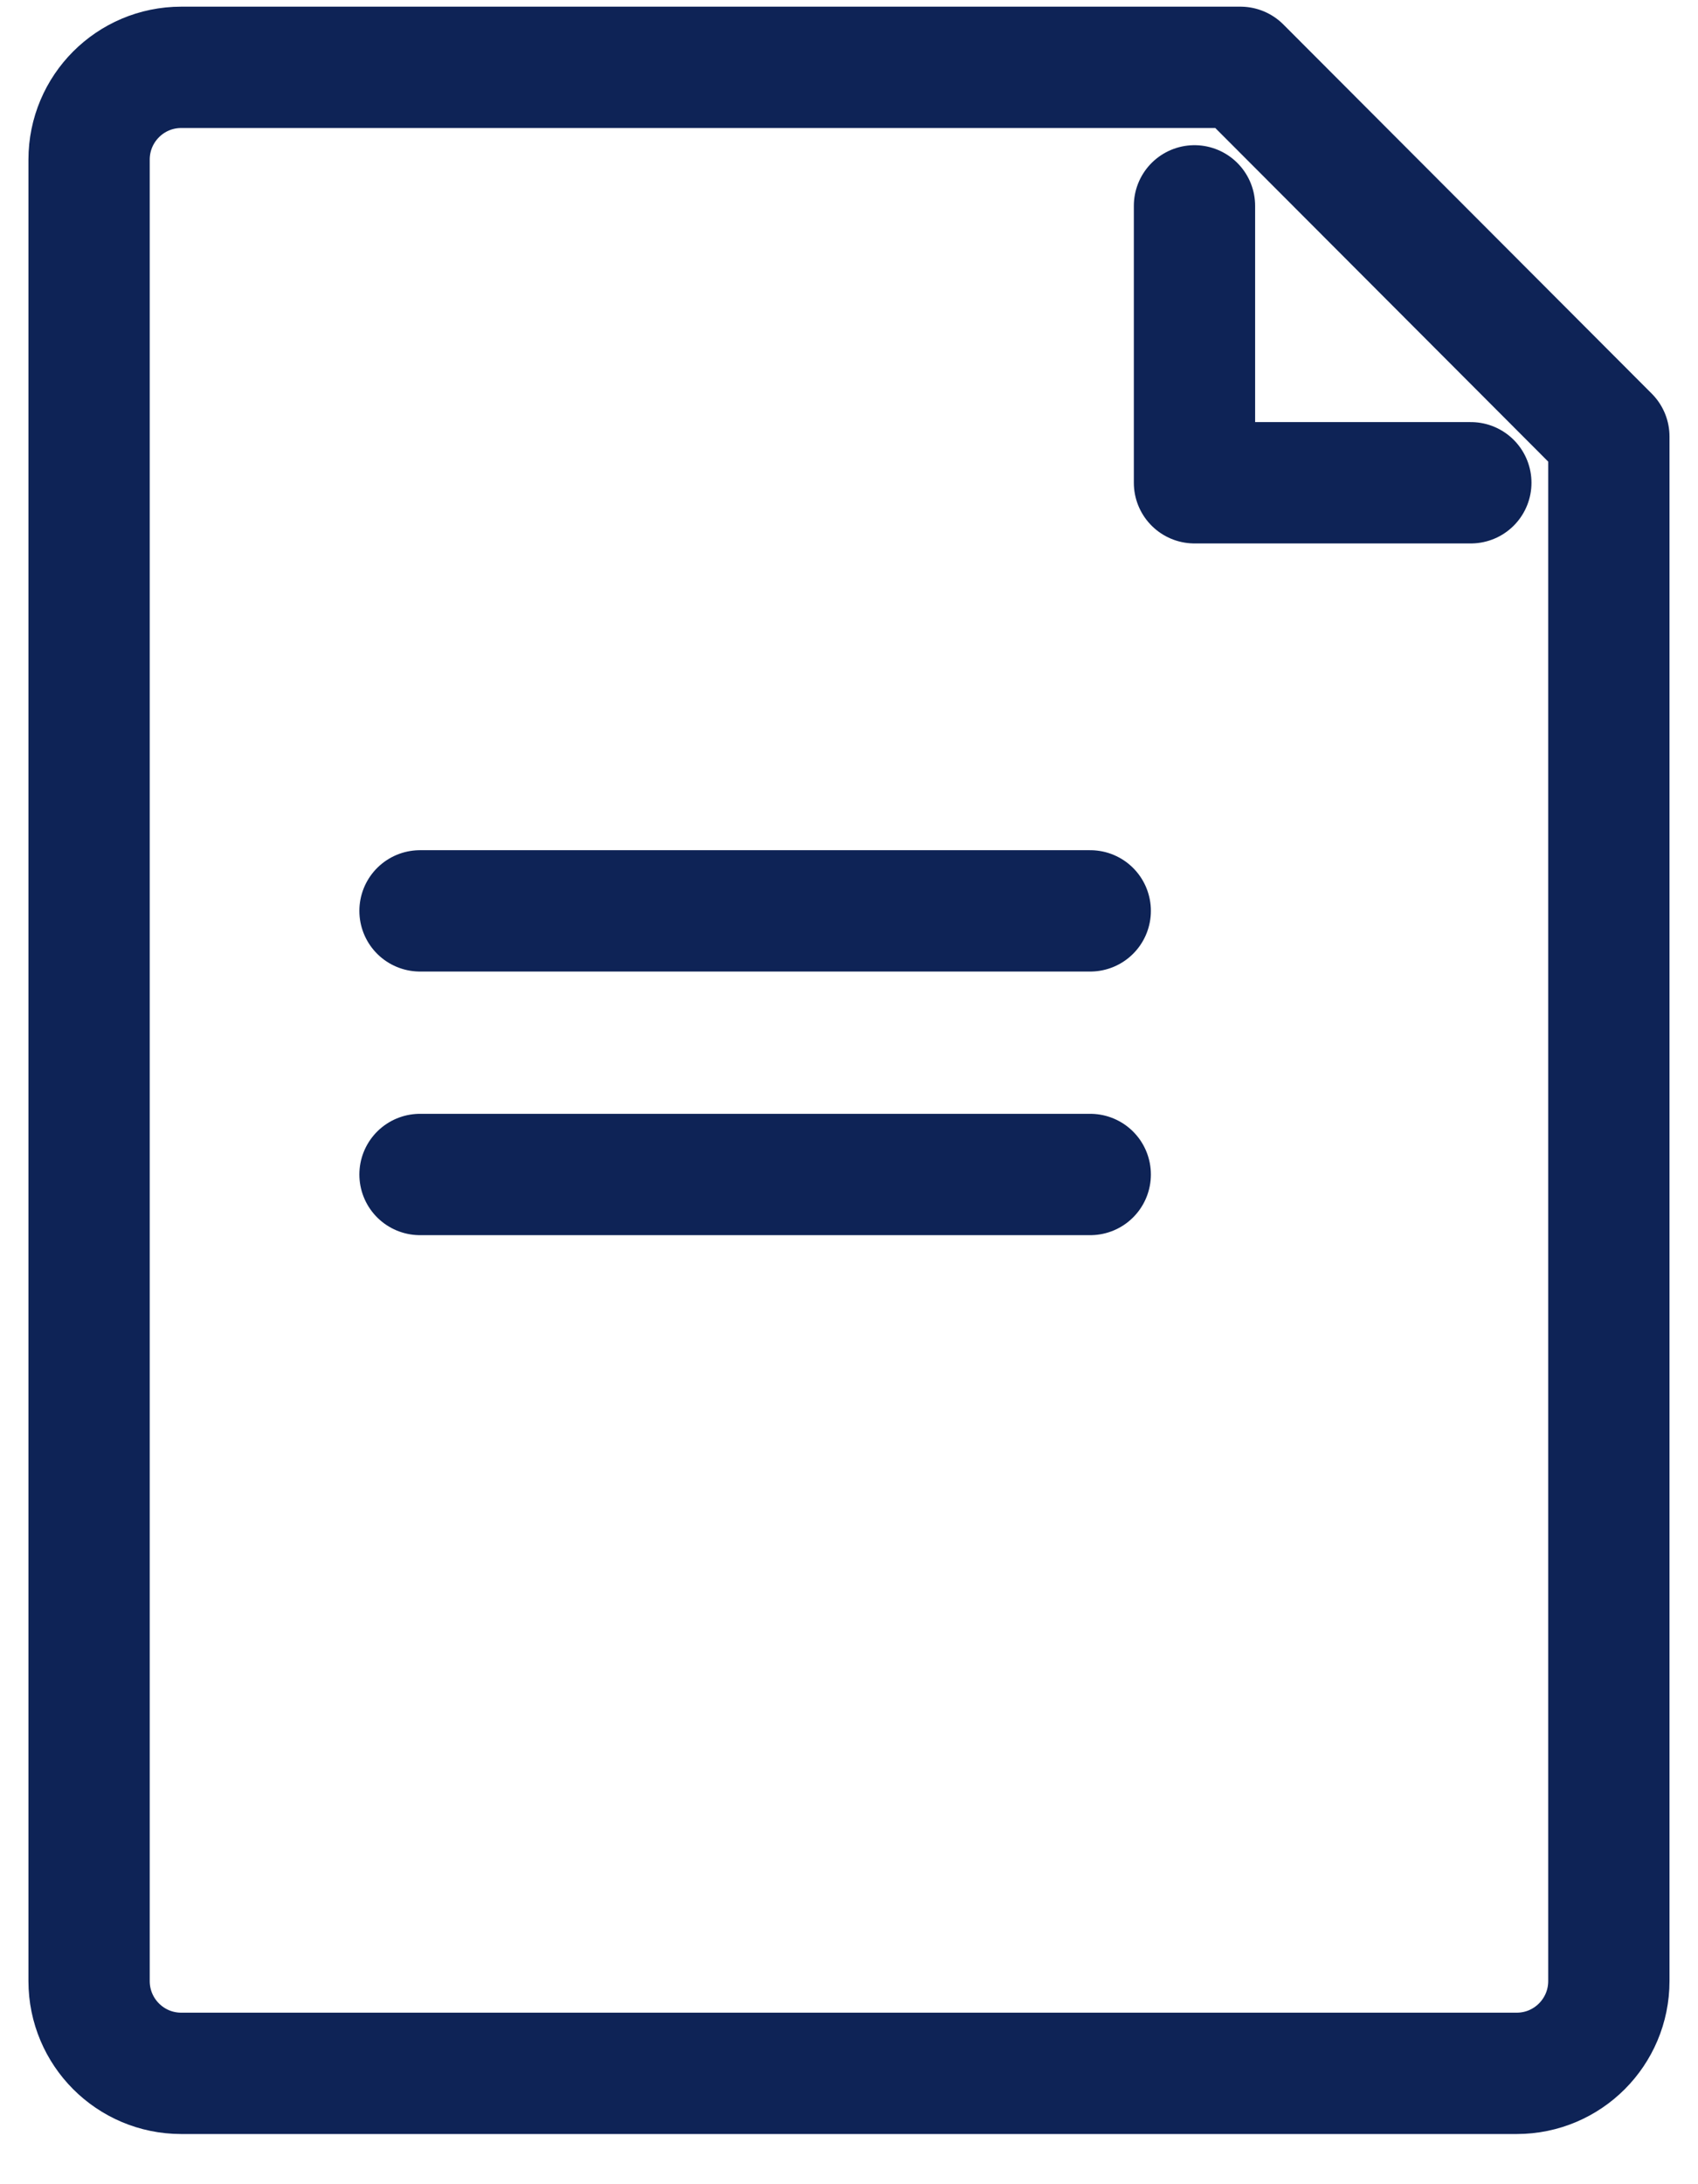
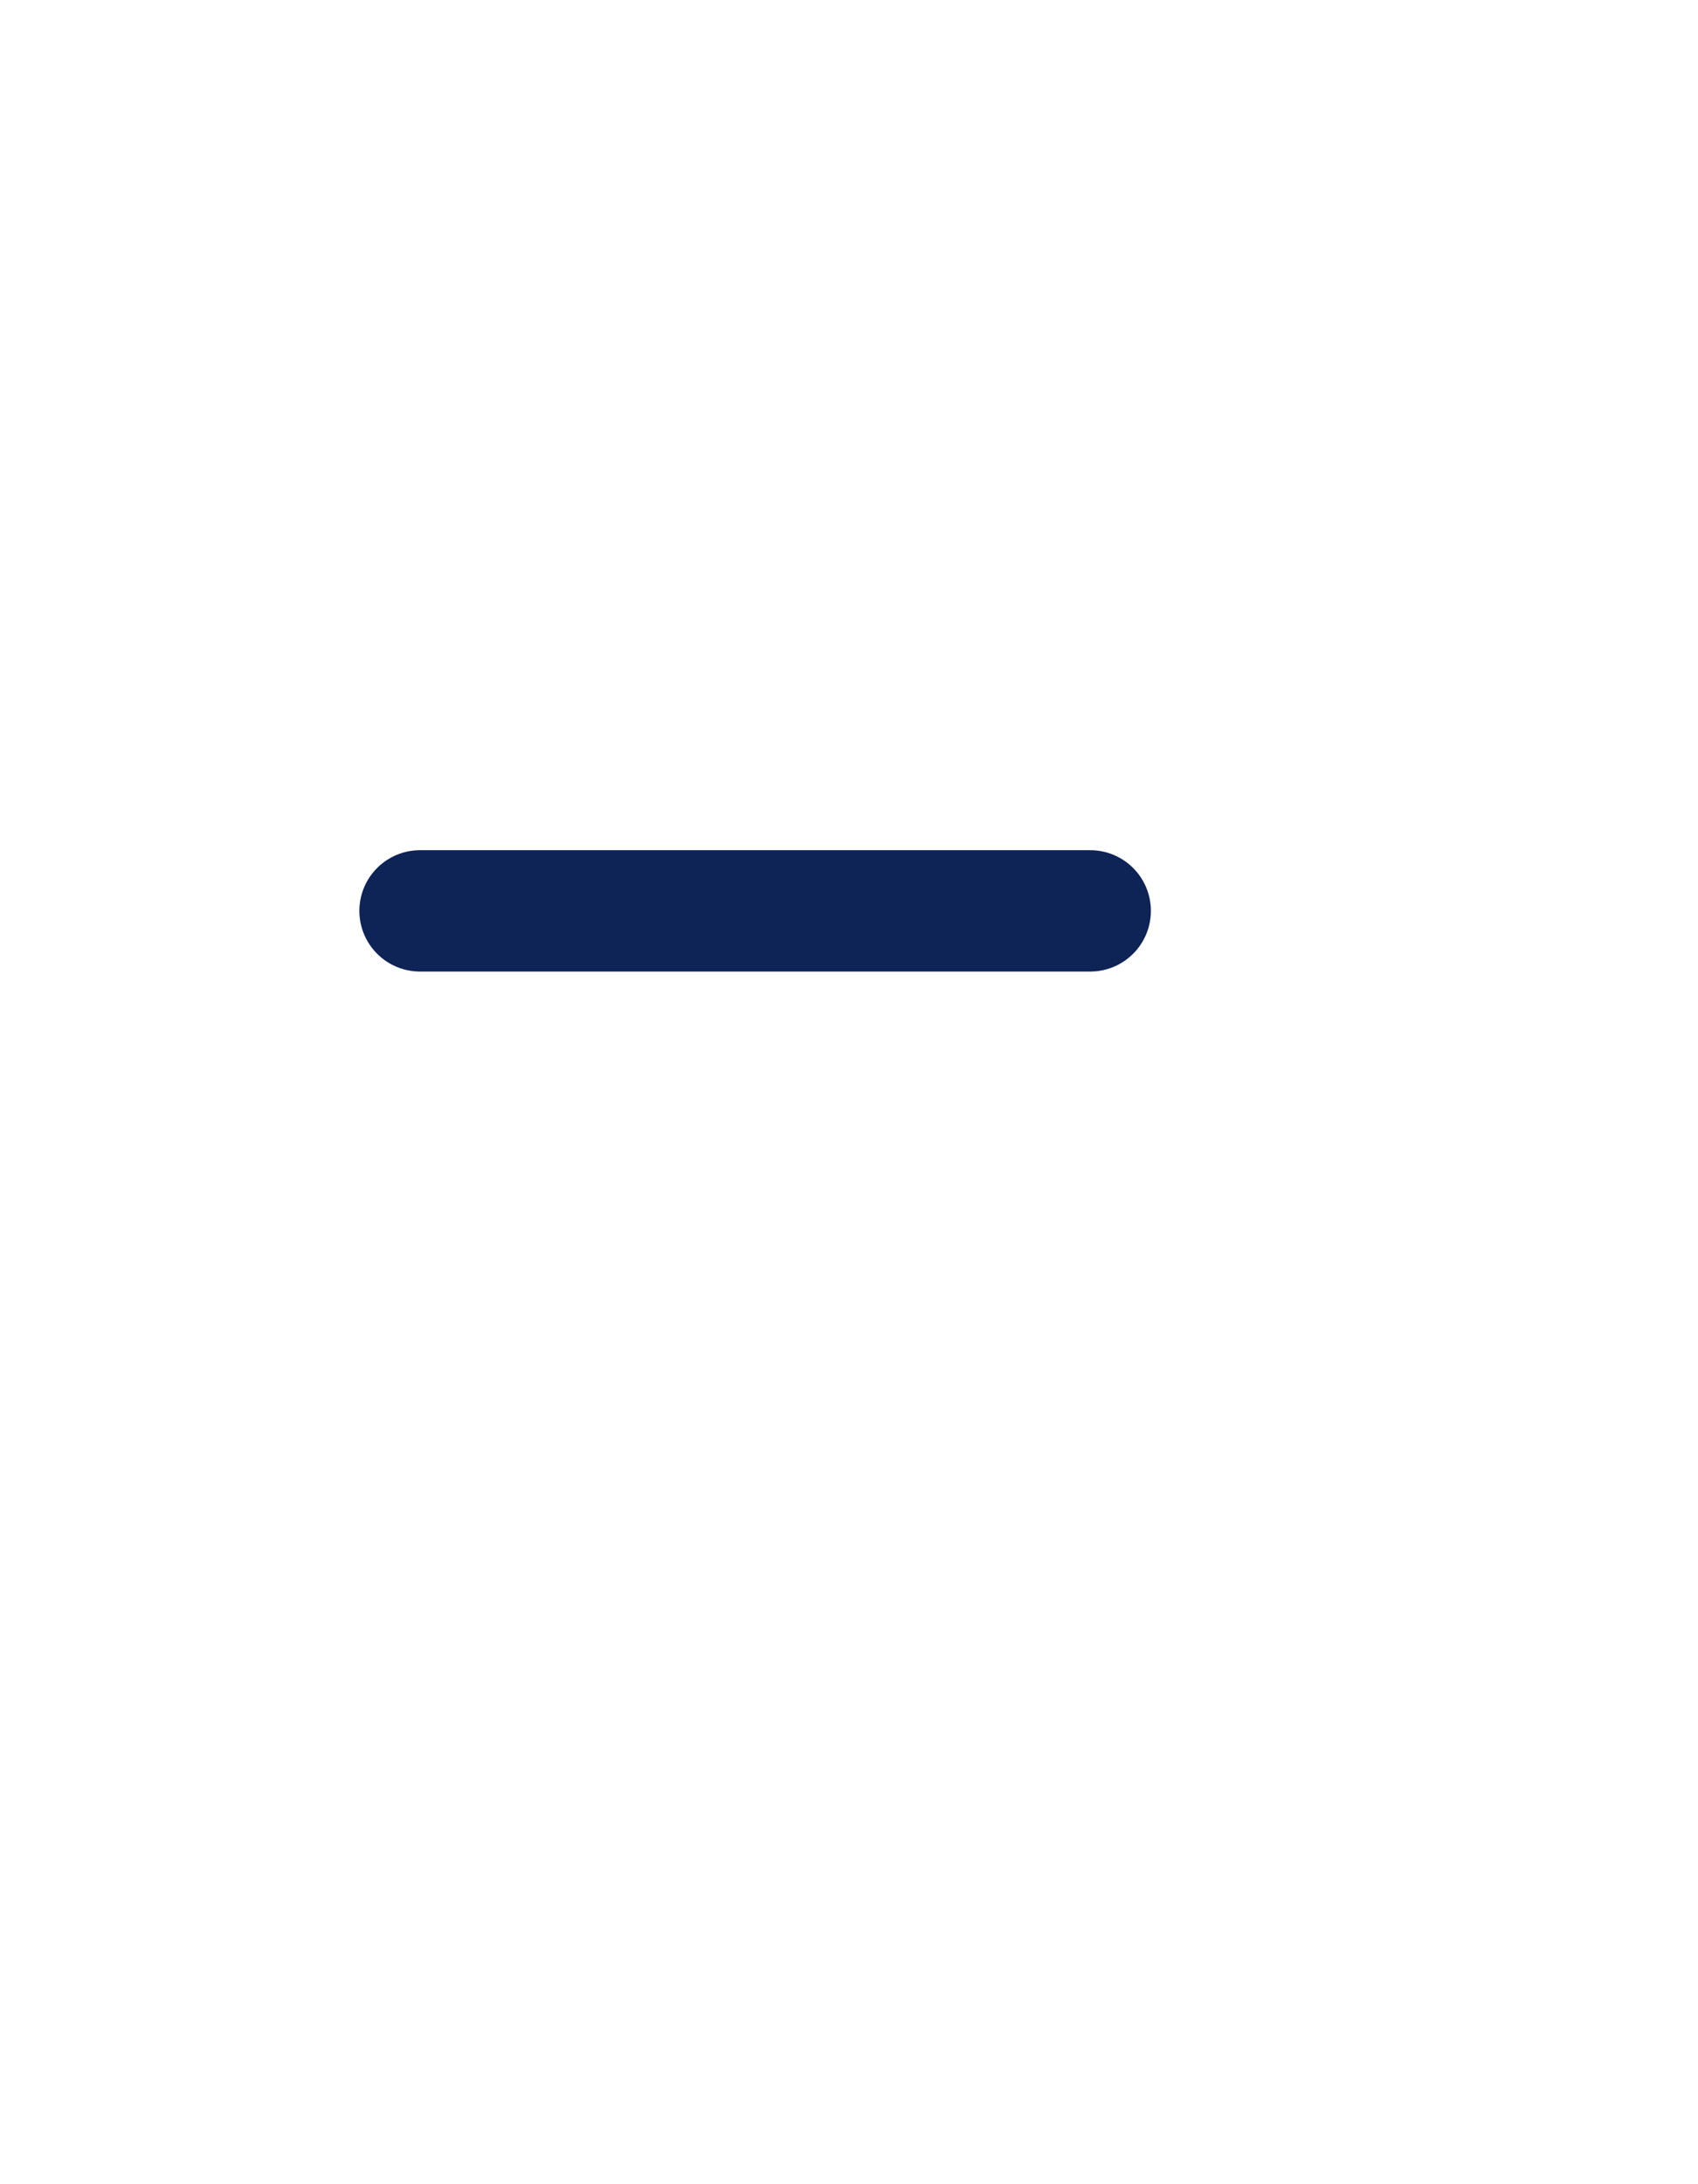
<svg xmlns="http://www.w3.org/2000/svg" width="28" height="36" viewBox="0 0 28 36" fill="none">
-   <path d="M1.469 2.631C1.469 1.791 2.149 1.11 2.988 1.11H20.455L26.53 7.195V32.652C26.53 33.492 25.85 34.173 25.011 34.173H2.988C2.149 34.173 1.469 33.492 1.469 32.652V2.631Z" stroke="#0E2356" stroke-width="2" stroke-linecap="round" stroke-linejoin="round" />
-   <path d="M24.254 7.957H19.697V3.393" stroke="#0E2356" stroke-width="2" stroke-linecap="round" stroke-linejoin="round" />
  <path d="M6.926 15.013H17.978" stroke="#0E2356" stroke-width="2" stroke-miterlimit="10" stroke-linecap="round" />
-   <path d="M6.926 19.358H17.978" stroke="#0E2356" stroke-width="2" stroke-miterlimit="10" stroke-linecap="round" />
</svg>